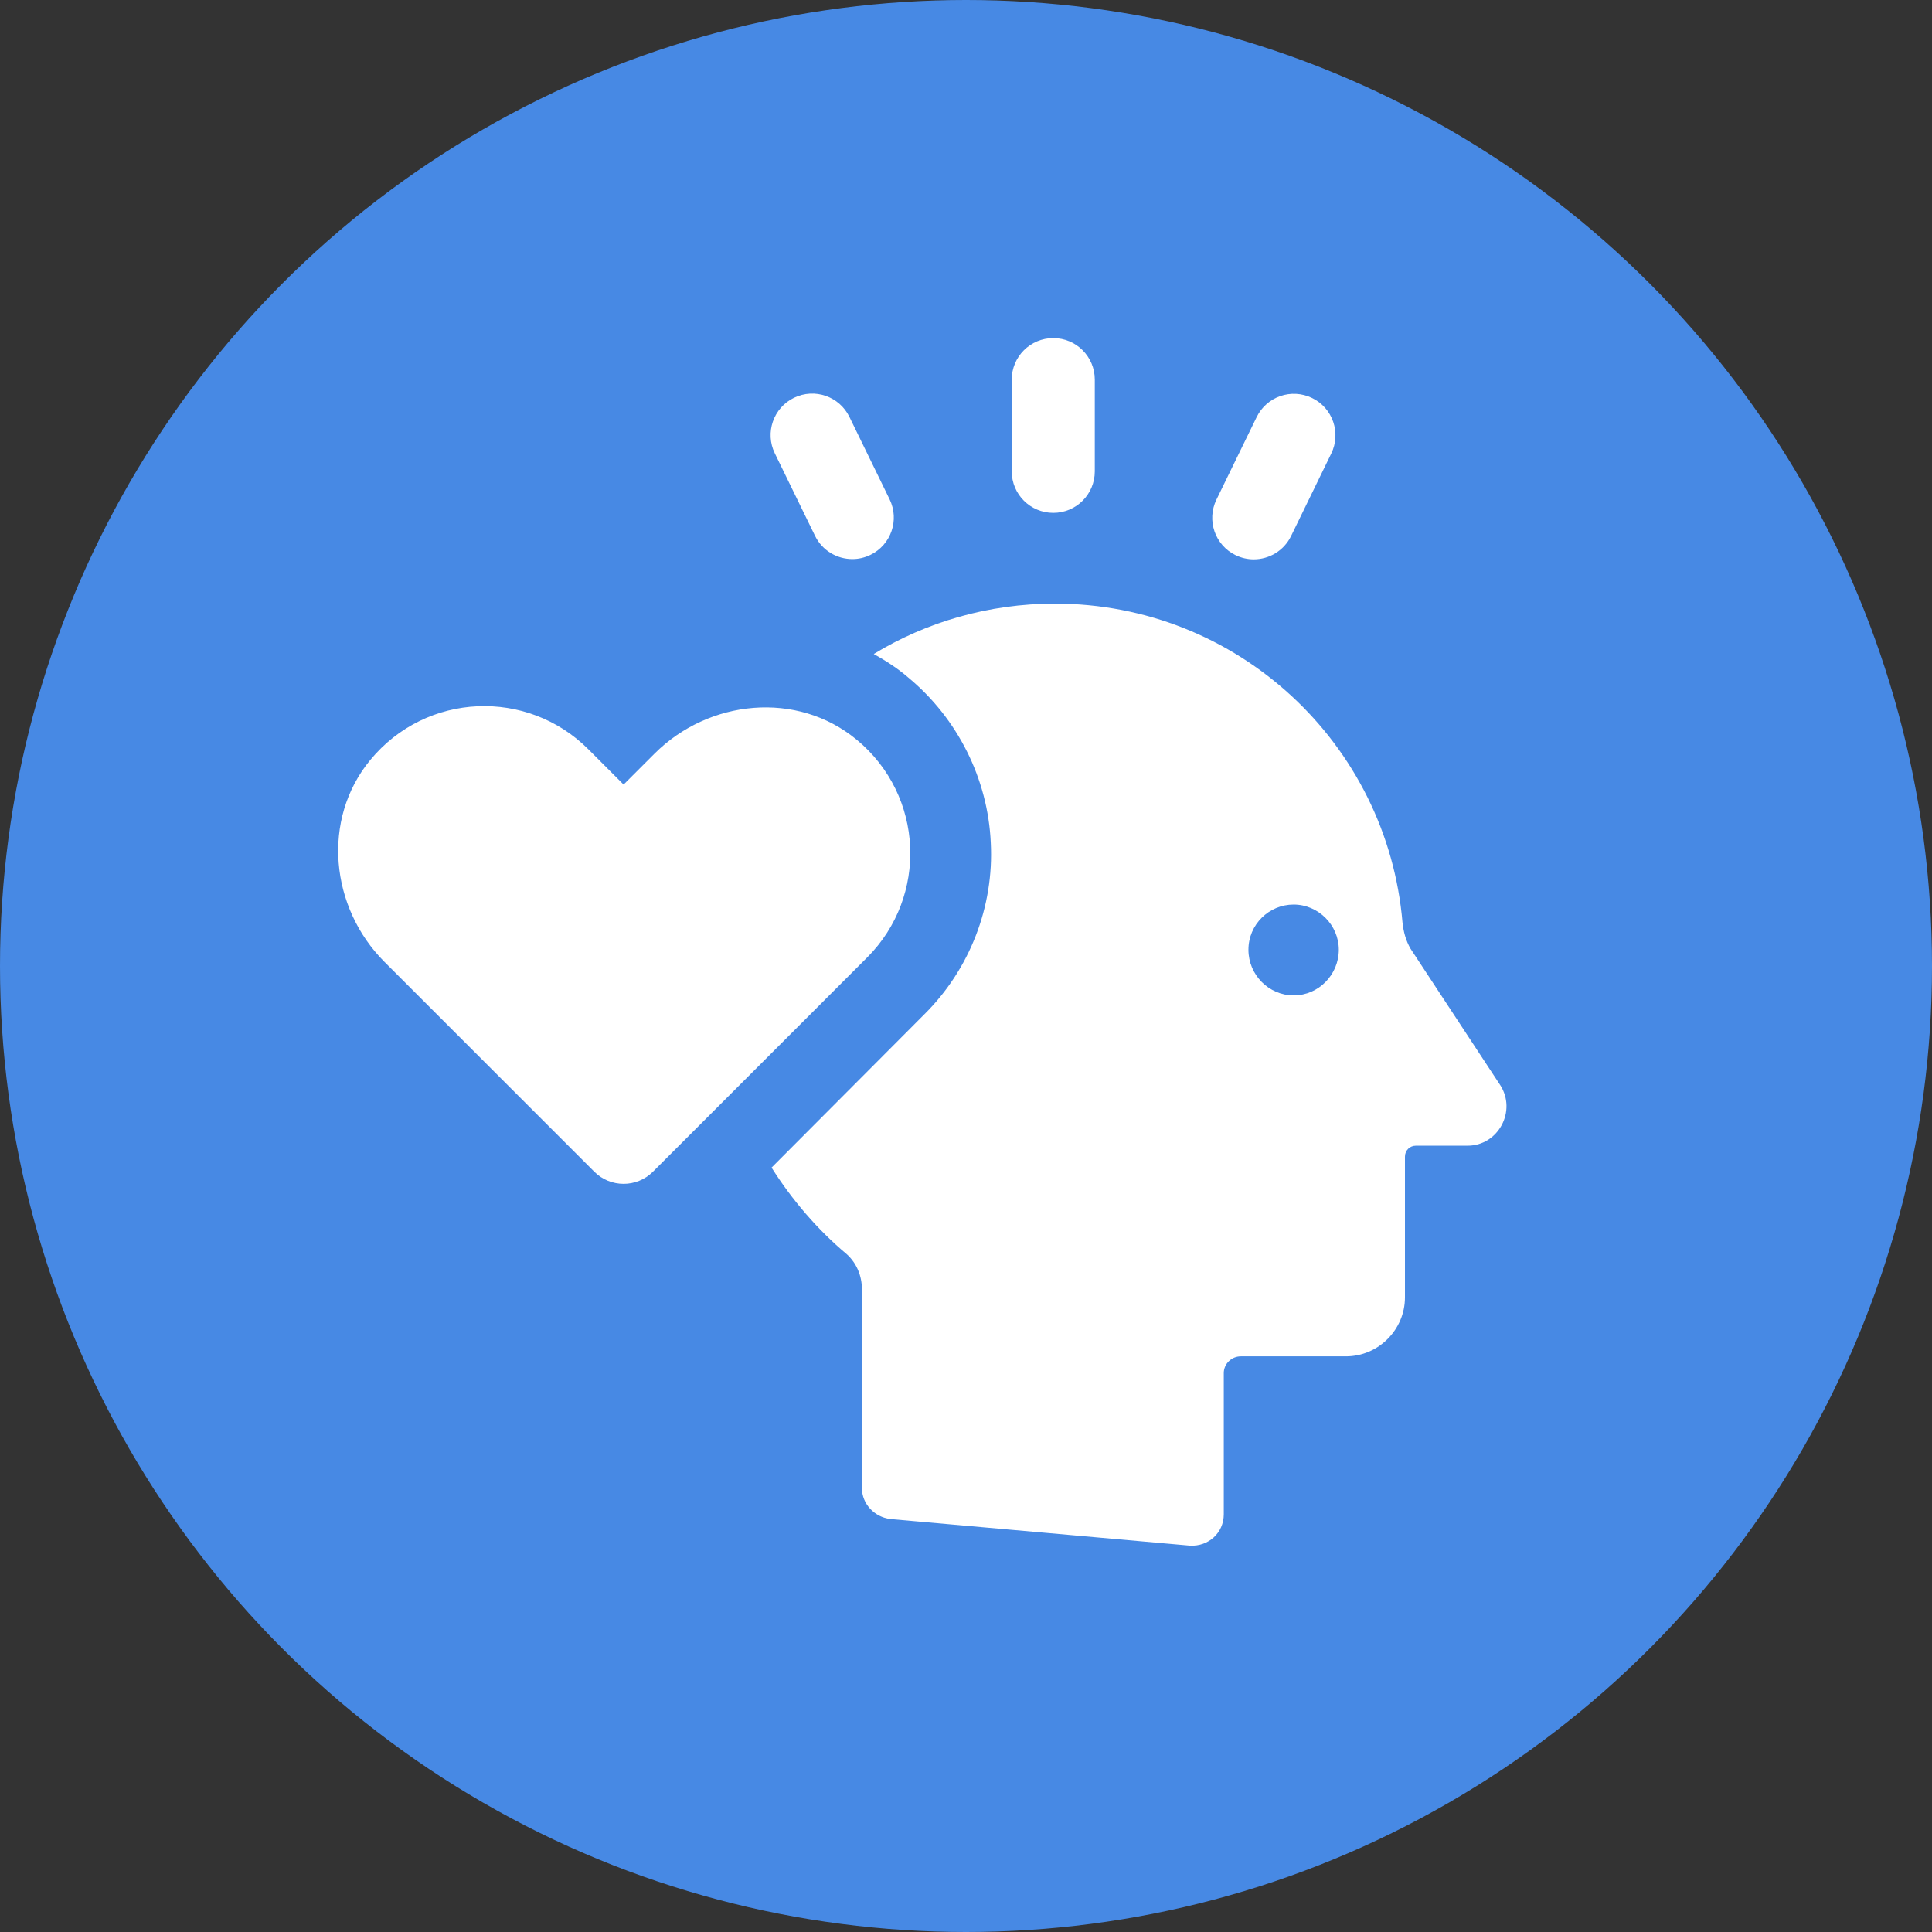
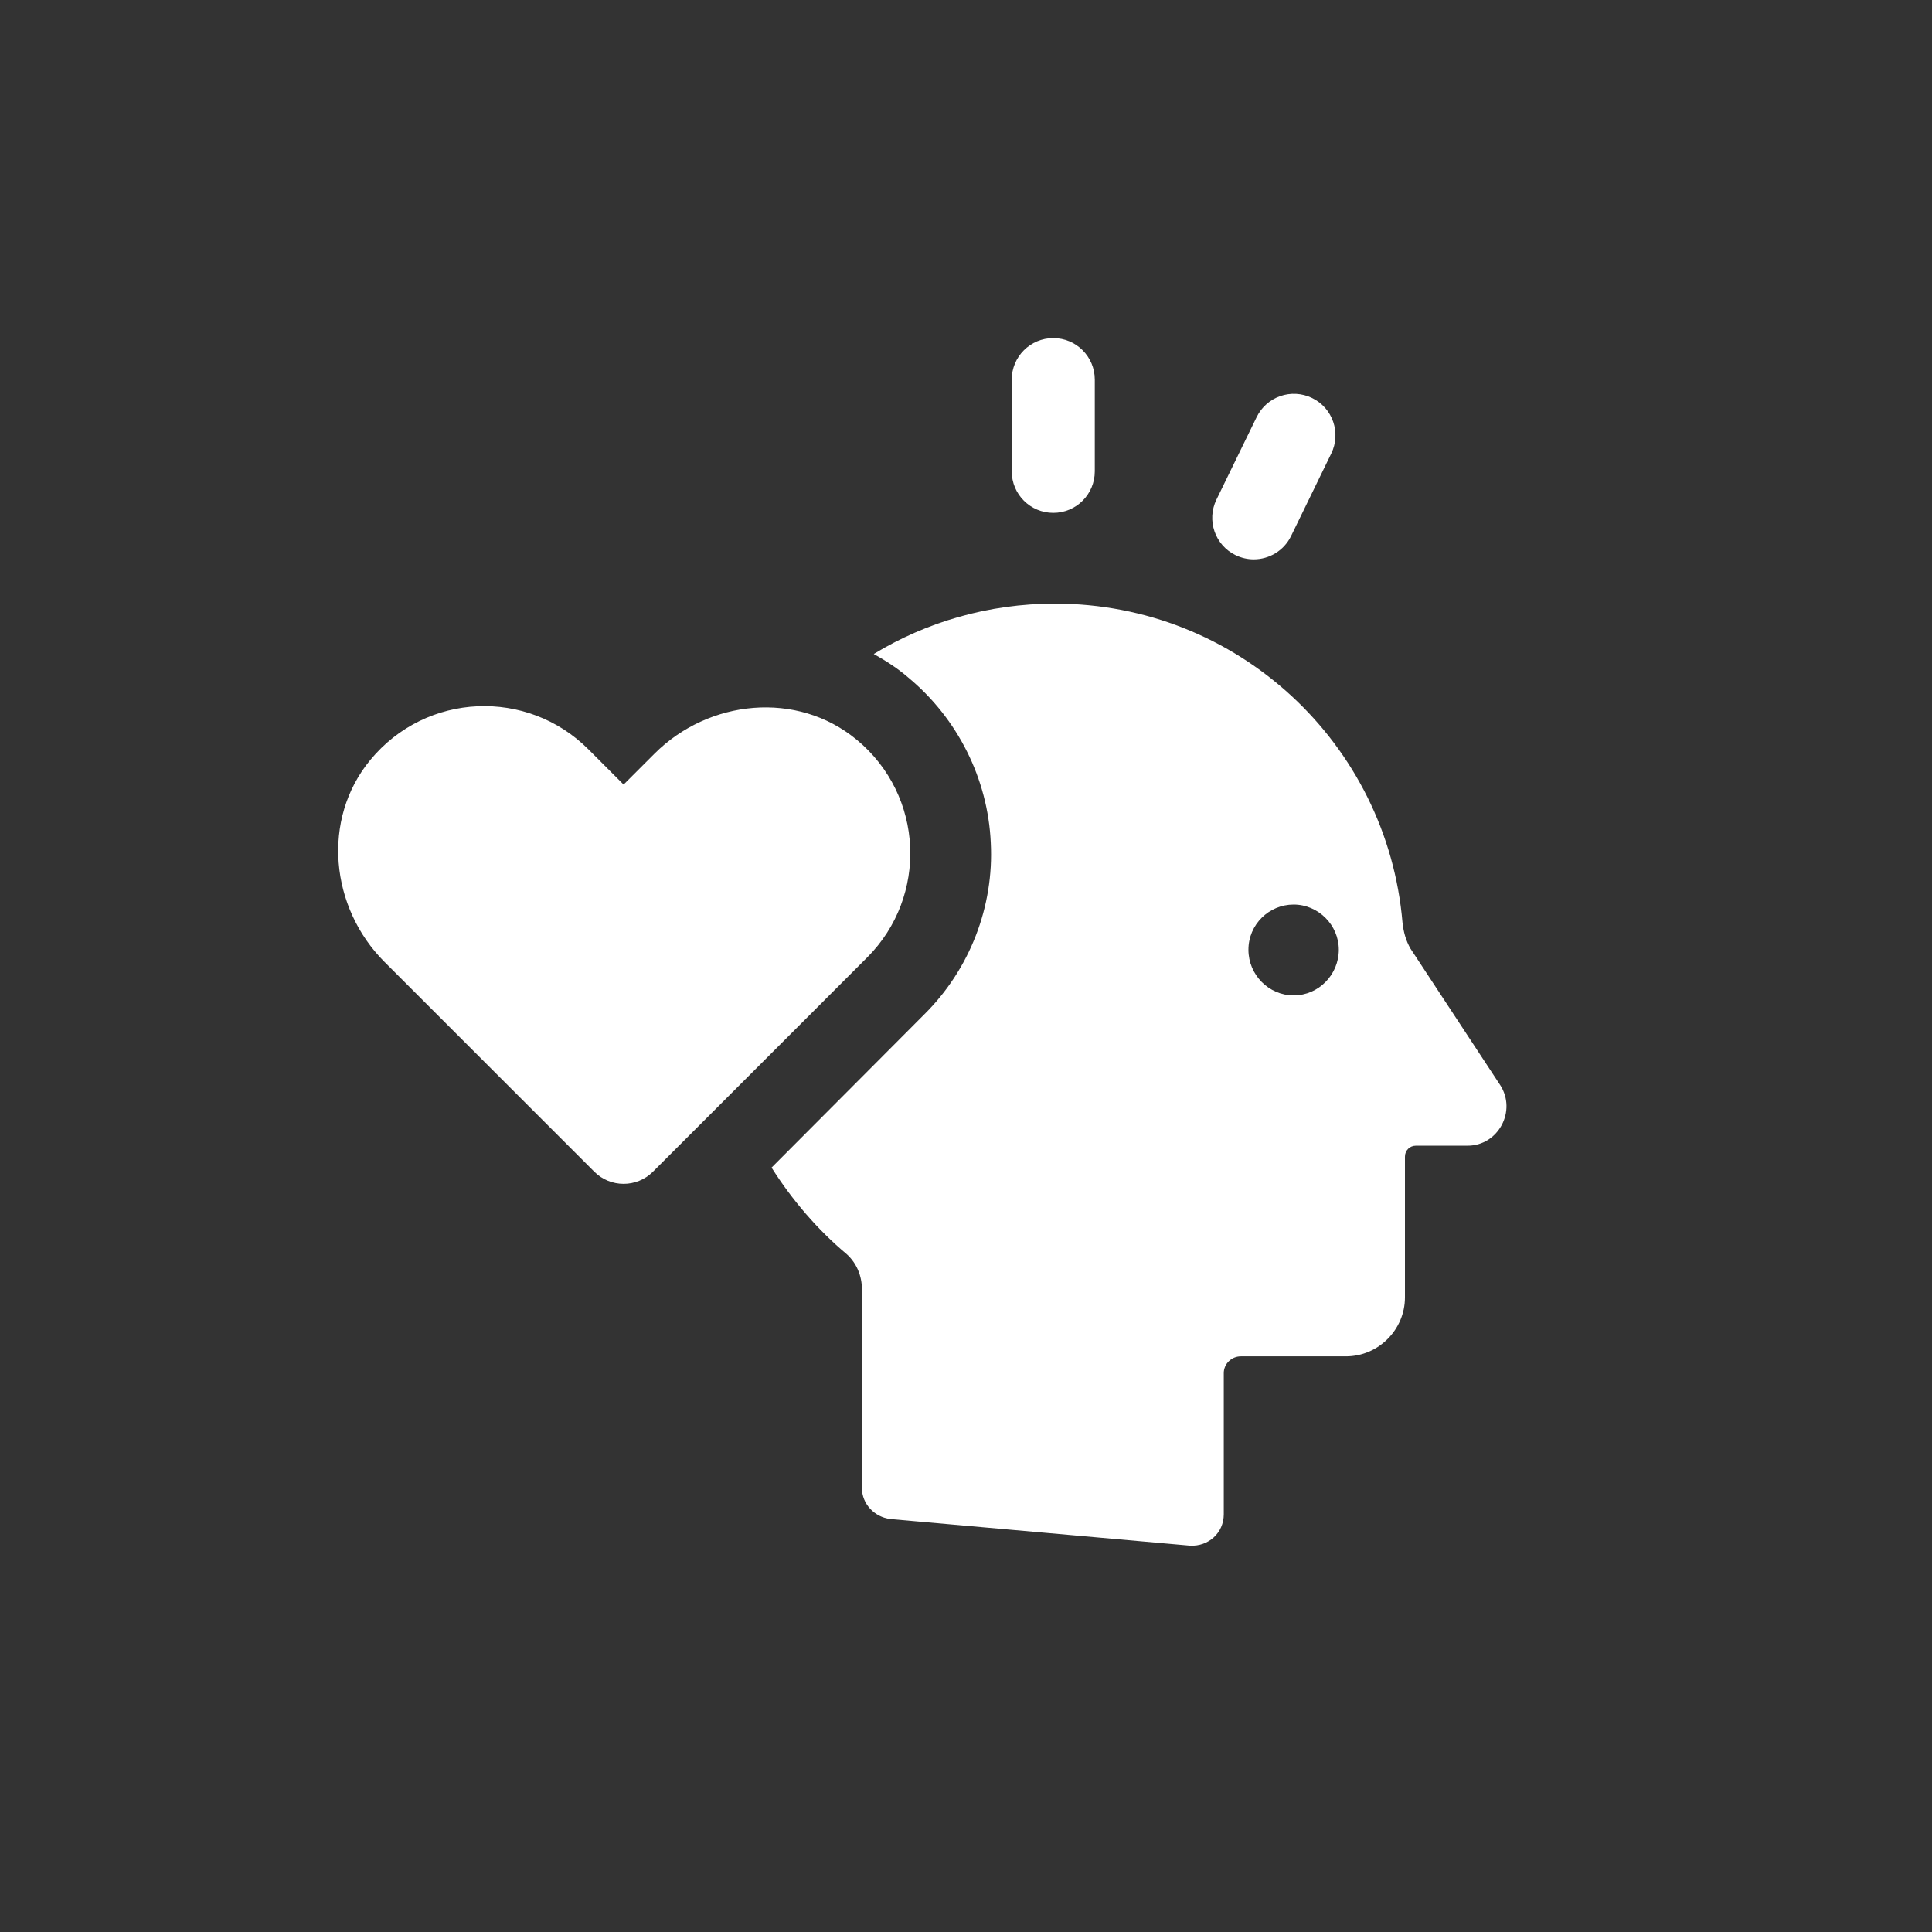
<svg xmlns="http://www.w3.org/2000/svg" width="80" height="80" viewBox="0 0 80 80" fill="none">
  <rect x="0" y="0" width="80" height="80" fill="#333333" stroke="none" />
-   <circle cx="40" cy="40" r="40" fill="#4789E4" />
  <g clip-path="url(#clip0_1603_3668)">
    <path d="M43.614 21.236C44.564 21.236 45.333 20.468 45.333 19.517V15.72C45.333 14.769 44.564 14 43.614 14C42.663 14 41.894 14.769 41.894 15.72V19.517C41.894 20.468 42.663 21.236 43.614 21.236Z" fill="white" />
-     <path d="M33.747 22.183C34.044 22.795 34.655 23.15 35.294 23.15C35.545 23.15 35.802 23.094 36.045 22.975C36.898 22.559 37.253 21.53 36.837 20.677L35.173 17.265C34.759 16.413 33.735 16.055 32.875 16.473C32.022 16.889 31.667 17.918 32.083 18.771L33.747 22.183Z" fill="white" />
    <path d="M51.162 22.987C51.406 23.105 51.663 23.161 51.914 23.161C52.552 23.161 53.163 22.806 53.461 22.195L55.124 18.781C55.541 17.926 55.186 16.896 54.333 16.482C53.472 16.063 52.449 16.421 52.034 17.274L50.37 20.688C49.955 21.543 50.309 22.573 51.162 22.987Z" fill="white" />
    <path d="M62.112 44.919L58.41 39.288C58.213 38.953 58.115 38.579 58.075 38.205C57.446 30.802 51.262 24.994 43.682 24.994C40.926 24.994 38.347 25.762 36.181 27.081C36.674 27.357 37.167 27.672 37.6 28.047C39.647 29.74 40.909 32.242 41.026 34.899C41.163 37.536 40.159 40.136 38.269 42.007L31.949 48.348C32.796 49.686 33.858 50.926 35.06 51.931C35.474 52.305 35.691 52.836 35.691 53.388V61.619C35.691 62.269 36.203 62.819 36.871 62.9L49.276 64.002C50.043 64.042 50.674 63.471 50.674 62.702V56.854C50.674 56.48 50.988 56.163 51.383 56.163H55.734C57.074 56.163 58.176 55.061 58.176 53.723V47.894C58.176 47.639 58.374 47.441 58.629 47.441H60.774C62.035 47.441 62.821 46.004 62.114 44.92L62.112 44.919ZM53.566 41.217C52.543 41.217 51.695 40.37 51.695 39.327C51.695 38.284 52.543 37.456 53.566 37.456C54.59 37.456 55.437 38.303 55.437 39.327C55.437 40.35 54.611 41.217 53.566 41.217Z" fill="white" />
    <path d="M35.463 30.622C33.007 28.594 29.349 28.958 27.099 31.21L25.822 32.487L24.36 31.024C21.839 28.504 17.66 28.651 15.333 31.469C13.306 33.925 13.671 37.582 15.923 39.833L24.607 48.517C25.278 49.188 26.367 49.188 27.038 48.517L35.907 39.647C38.428 37.126 38.281 32.947 35.465 30.622H35.463Z" fill="white" />
  </g>
  <defs>
    <clipPath id="clip0_1603_3668">
      <rect width="48.381" height="50" fill="white" transform="translate(14 14)" />
    </clipPath>
  </defs>
</svg>